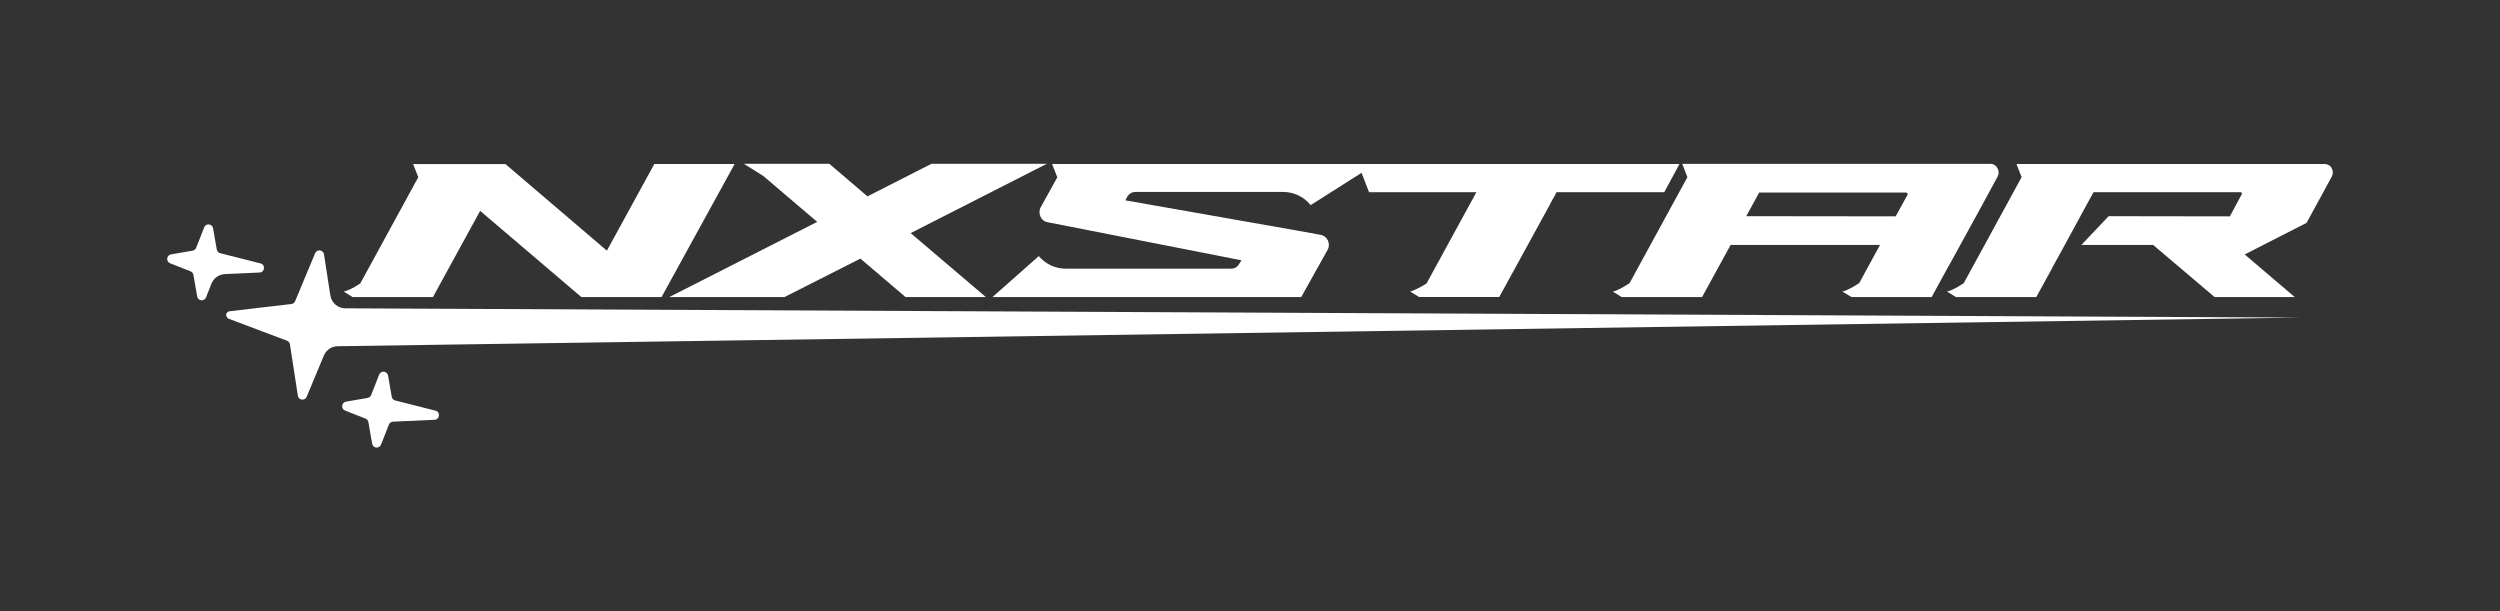
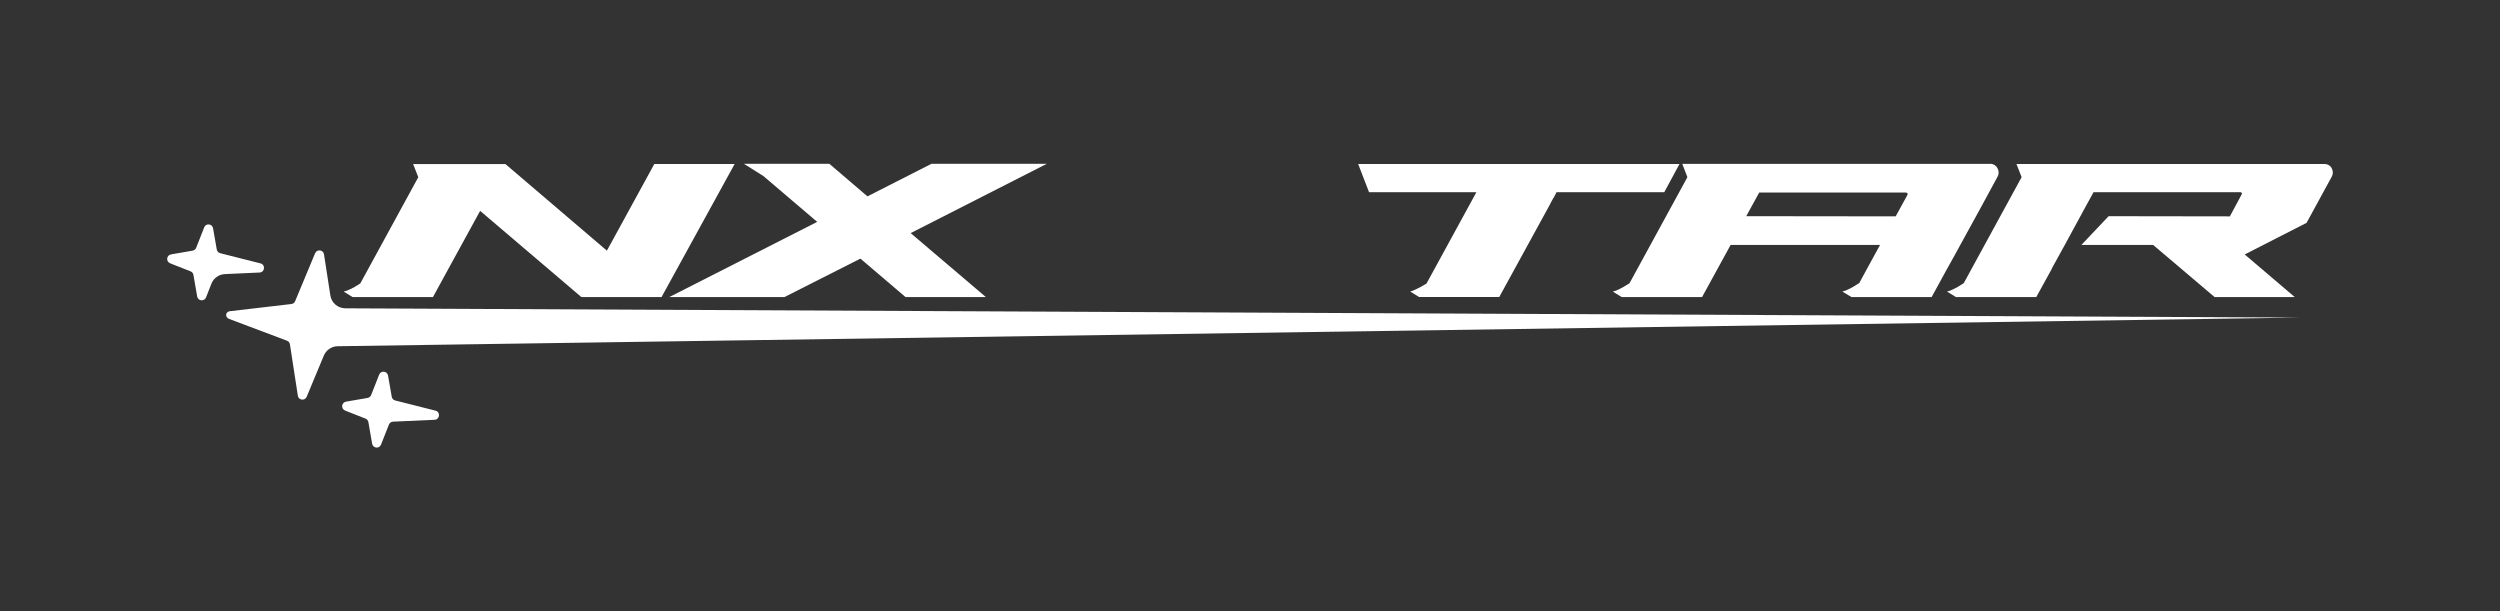
<svg xmlns="http://www.w3.org/2000/svg" id="Layer_1" data-name="Layer 1" viewBox="0 0 1080 264.11">
  <rect x="0" y="0" width="1080" height="264.11" fill="#333333" stroke="none" />
  <defs>
    <style>      .cls-1 {        fill: #fff;      }    </style>
  </defs>
  <path class="cls-1" d="M282.66,70.86h34.7l-31.58,57.48h-34.62l-43.74-37.25-20.39,37.25h-34.7l-3.86-2.38,1.15-.33s2.55-.82,5.92-3.12c.08-.08.16-.16.16-.16l25-45.8-2.22-5.67h39.8l.16.08,43.74,37.33,20.47-37.41Z" />
  <path class="cls-1" d="M452.2,70.77l-58.79,29.93,32.48,27.63h-34.7l-19.49-16.61-32.81,16.61h-49.75l63.89-32.48-23.27-19.82-8.39-5.26h36.92l16.45,14.06,27.63-14.06h49.83Z" />
-   <path class="cls-1" d="M570.44,101.44c2.96.49,4.52,3.78,3.12,6.41l-11.43,20.47h-133.37l19.98-17.68c2.96,3.45,7.15,5.43,11.68,5.43h71.45c1.48,0,2.8-.82,3.45-2.06l.99-1.56-83.71-16.45c-.33,0-2.06-.41-2.96-2.14-.99-1.73-.41-3.45-.33-3.7l.25-.58,7.24-13.07h-.08l-2.22-5.67h139.7l-27.96,17.76-.25-.25c-2.88-3.45-7.15-5.43-11.68-5.43h-63.89c-1.4,0-2.71.82-3.45,2.06l-.82,1.56,74.74,13.16,9.54,1.73Z" />
-   <path class="cls-1" d="M725.12,70.86h.41l-6.57,12.17h-46.54l-.08.16-1.23,2.38h-.08l-1.07,1.97-.58,1.15-21.71,39.63h-34.62l-3.86-2.38,1.07-.33s2.88-1.15,6-3.12l.08-.16,21.46-39.3h-46.38l-4.69-12.17h138.39Z" />
+   <path class="cls-1" d="M725.12,70.86h.41l-6.57,12.17h-46.54l-.08.16-1.23,2.38h-.08l-1.07,1.97-.58,1.15-21.71,39.63h-34.62l-3.86-2.38,1.07-.33s2.88-1.15,6-3.12l.08-.16,21.46-39.3h-46.38l-4.69-12.17h138.39" />
  <path class="cls-1" d="M862.92,72.67c.66,1.15.66,2.55,0,3.7l-6.91,12.74-12.09,22.04-3.21,5.76-6.25,11.43h-34.62l-3.95-2.38,1.07-.33s2.63-.9,6.25-3.37l3.21-5.92,5.76-10.53h-64.55l-12.34,22.53h-34.7l-3.86-2.38,1.15-.33s2.55-.9,6.08-3.29l25-45.8-2.22-5.76h133.21c1.23,0,2.38.74,2.96,1.89ZM824.02,84.18c.09-.16.09-.41,0-.66-.16-.16-.33-.33-.57-.33h-63.48l-5.59,10.2,64.55.08,5.1-9.29Z" />
  <path class="cls-1" d="M1007.29,72.67c.66,1.15.66,2.55,0,3.7l-10.85,19.9-26.73,13.65,21.63,18.42h-34.62l-26.56-22.53h-31l11.76-12.42,52.38.08,2.96-5.51,2.13-3.95c.16-.16.16-.41.09-.66-.16-.16-.33-.33-.58-.33h-63.48l-1.4,2.55-1.73,3.13-9.29,17.1-5.67,10.28h.08l-6.74,12.25h-34.7l-3.87-2.38,1.16-.33s2.55-.9,6.08-3.29l25-45.8-2.22-5.67h133.21c1.23,0,2.38.66,2.96,1.81Z" />
  <path class="cls-1" d="M149.08,177.35c-1.88-.74-1.6-3.48.39-3.83l9.34-1.62c.69-.12,1.26-.59,1.52-1.24l3.47-8.82c.74-1.88,3.48-1.6,3.83.39l1.6,9.17c.14.78.71,1.4,1.48,1.6l17.42,4.41c2.23.56,1.9,3.83-.4,3.94l-17.95.81c-.79.04-1.48.53-1.77,1.27l-3.41,8.66c-.74,1.88-3.48,1.6-3.83-.39l-1.63-9.34c-.12-.69-.59-1.26-1.24-1.52l-8.82-3.47Z" />
  <path class="cls-1" d="M73.49,113.73c-1.88-.74-1.6-3.48.39-3.83l9.34-1.62c.69-.12,1.26-.59,1.52-1.24l3.47-8.82c.74-1.88,3.48-1.6,3.83.39l1.6,9.17c.14.78.71,1.4,1.48,1.6l17.42,4.41c2.23.56,1.9,3.83-.4,3.94l-14.99.68c-2.59.12-4.87,1.74-5.82,4.16l-2.32,5.9c-.74,1.88-3.48,1.6-3.83-.39l-1.62-9.34c-.12-.69-.59-1.26-1.24-1.52l-8.82-3.47Z" />
  <path class="cls-1" d="M136.15,109.4c.78-1.87,3.52-1.53,3.82.46l2.74,17.76c.49,3.19,3.23,5.55,6.46,5.57l844.25,4-847.55,12.38c-2.62.04-4.96,1.63-5.97,4.04l-7.41,17.79c-.78,1.87-3.52,1.53-3.82-.46l-3.42-22.19c-.11-.69-.56-1.27-1.21-1.54l-25.15-9.47c-1.4-.56-1.81-2.65.15-3.26l26.92-3.15c.69-.11,1.27-.56,1.54-1.21l8.63-20.73Z" />
</svg>